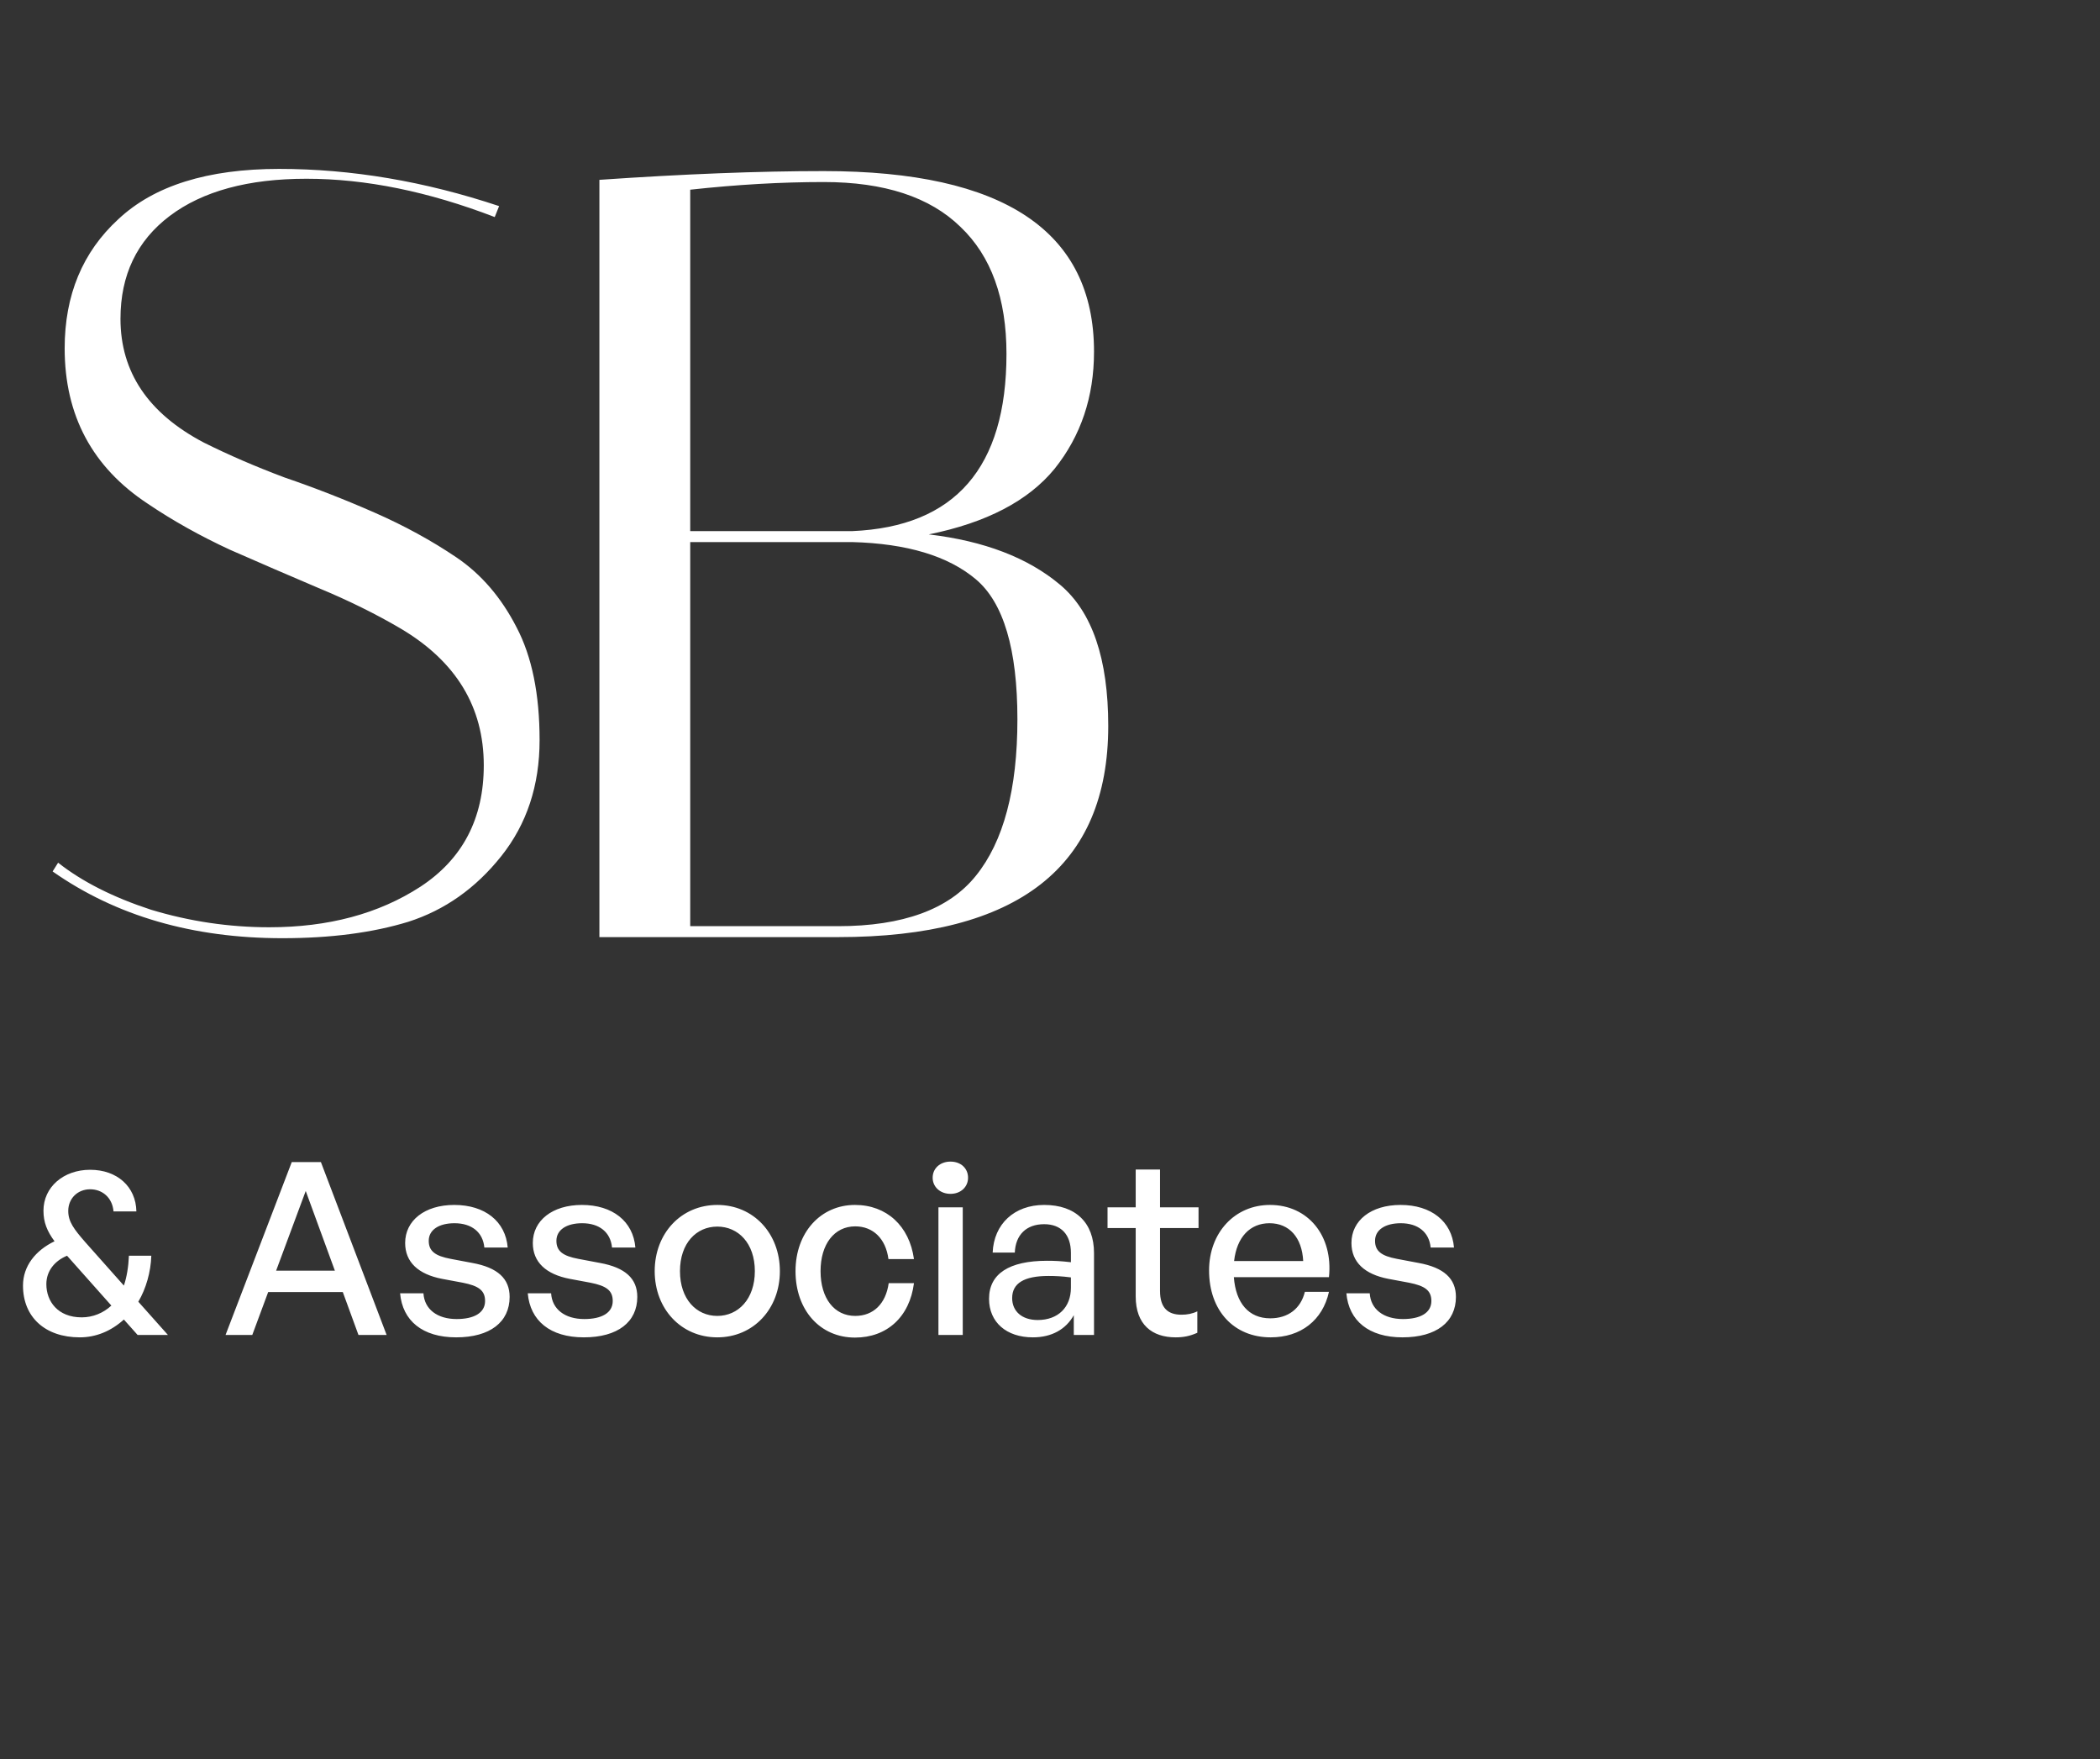
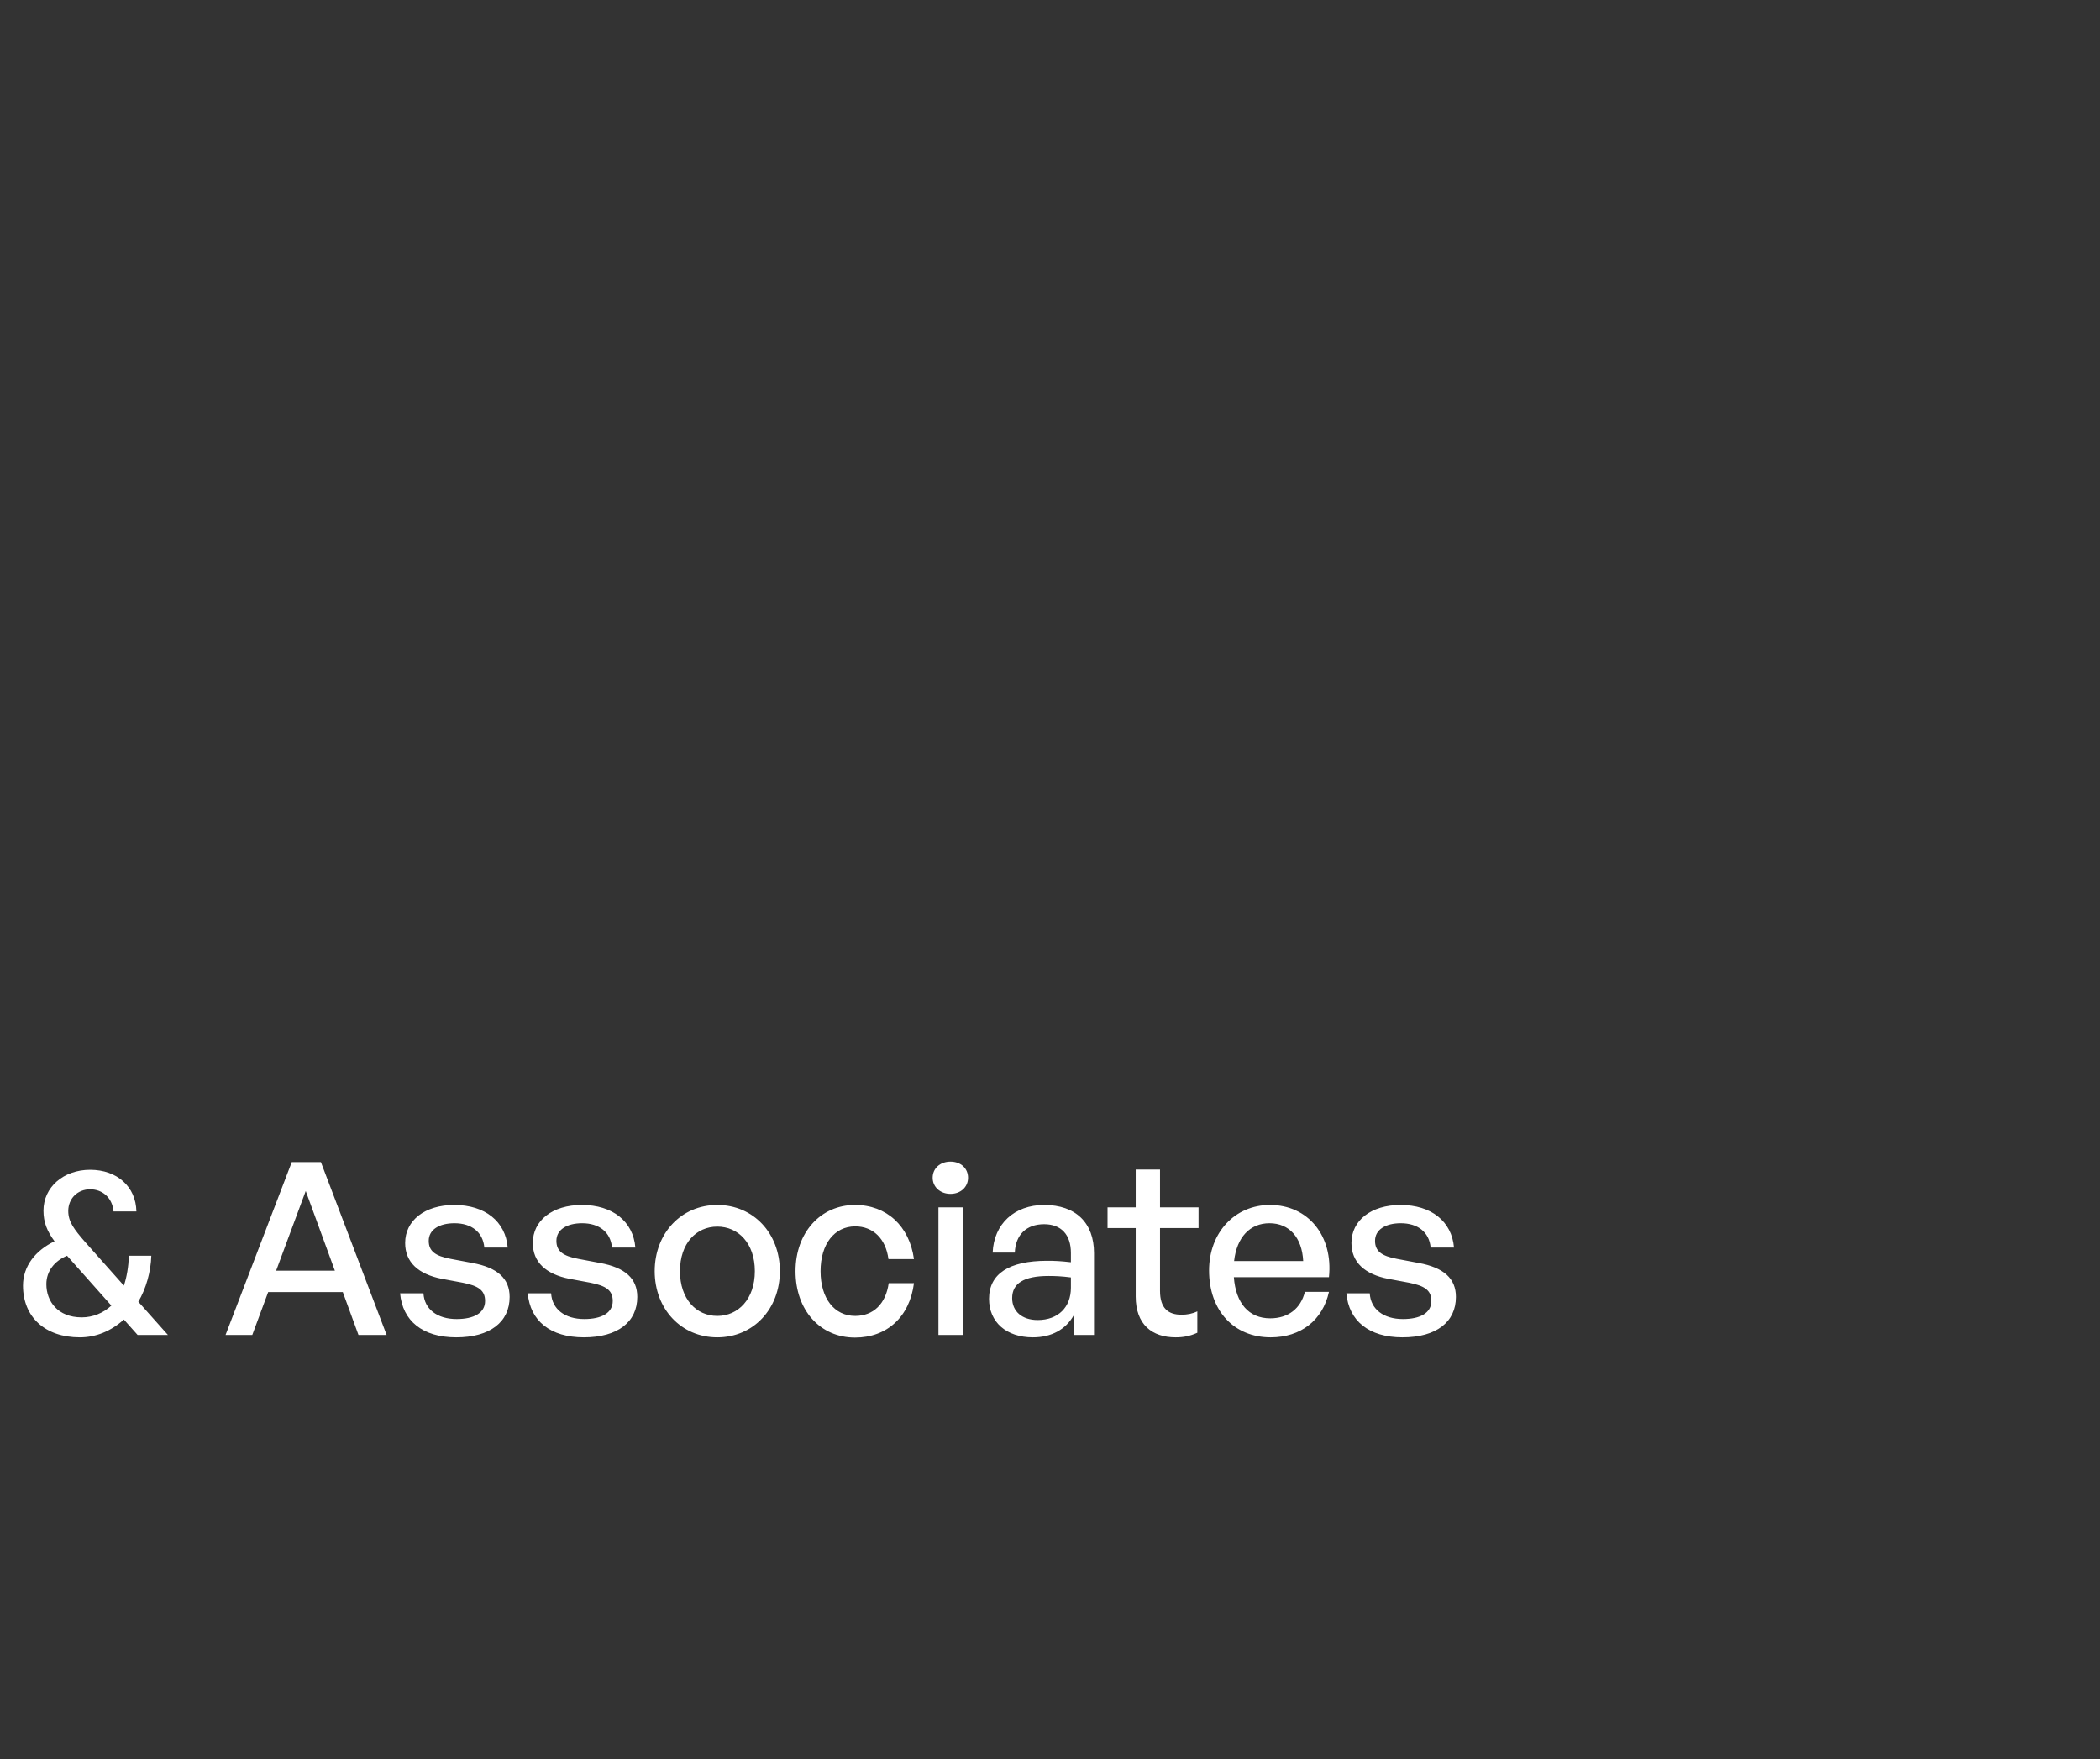
<svg xmlns="http://www.w3.org/2000/svg" width="154" height="129" viewBox="0 0 154 129" fill="none">
  <rect x="0" y="0" width="154" height="129" fill="#333333" stroke="none" />
  <path d="M6.259 91.096L9.084 94.274C9.296 93.656 9.419 92.897 9.454 92.085H11.096C11.061 93.267 10.708 94.503 10.143 95.457L12.314 97.893H10.09L9.084 96.763C8.13 97.628 7.018 98.07 5.853 98.07C3.311 98.07 1.686 96.587 1.686 94.274C1.686 92.844 2.604 91.696 3.999 91.025C3.452 90.284 3.187 89.631 3.187 88.783C3.187 87.053 4.652 85.782 6.612 85.782C8.589 85.782 9.966 87.018 10.002 88.836H8.325C8.236 87.795 7.477 87.212 6.612 87.212C5.694 87.212 5.005 87.883 5.005 88.801C5.005 89.595 5.429 90.143 6.259 91.096ZM3.399 94.168C3.399 95.421 4.229 96.604 5.994 96.604C6.806 96.604 7.583 96.287 8.166 95.739L4.917 92.085C4.017 92.455 3.399 93.197 3.399 94.168ZM26.287 97.893L25.139 94.751H19.666L18.501 97.893H16.541L21.396 85.217H23.533L28.352 97.893H26.287ZM22.42 87.336L20.249 93.179H24.557L22.42 87.336ZM37.373 95.104C37.373 96.94 35.943 98.07 33.454 98.07C30.982 98.07 29.517 96.851 29.34 94.839H31.053C31.123 96.004 32.059 96.728 33.489 96.728C34.743 96.728 35.572 96.287 35.572 95.404C35.572 94.627 35.096 94.291 33.931 94.062L32.412 93.779C30.682 93.444 29.711 92.561 29.711 91.149C29.711 89.507 31.141 88.36 33.313 88.36C35.555 88.36 37.073 89.56 37.232 91.484H35.519C35.413 90.355 34.584 89.701 33.33 89.701C32.2 89.701 31.441 90.178 31.441 90.99C31.441 91.749 31.918 92.102 33.048 92.314L34.637 92.614C36.49 92.95 37.373 93.762 37.373 95.104ZM46.735 95.104C46.735 96.94 45.305 98.07 42.816 98.07C40.344 98.07 38.879 96.851 38.702 94.839H40.415C40.485 96.004 41.421 96.728 42.851 96.728C44.104 96.728 44.934 96.287 44.934 95.404C44.934 94.627 44.458 94.291 43.292 94.062L41.774 93.779C40.044 93.444 39.073 92.561 39.073 91.149C39.073 89.507 40.503 88.36 42.674 88.36C44.916 88.36 46.435 89.56 46.594 91.484H44.881C44.775 90.355 43.946 89.701 42.692 89.701C41.562 89.701 40.803 90.178 40.803 90.99C40.803 91.749 41.28 92.102 42.41 92.314L43.998 92.614C45.852 92.95 46.735 93.762 46.735 95.104ZM52.601 98.07C49.953 98.07 48.011 95.986 48.011 93.215C48.011 90.443 49.953 88.36 52.601 88.36C55.249 88.36 57.191 90.443 57.191 93.215C57.191 95.986 55.249 98.07 52.601 98.07ZM52.601 96.498C54.137 96.498 55.355 95.263 55.355 93.215C55.355 91.167 54.137 89.948 52.601 89.948C51.065 89.948 49.865 91.167 49.865 93.215C49.865 95.263 51.065 96.498 52.601 96.498ZM62.699 98.087C60.139 98.087 58.338 96.075 58.338 93.215C58.338 90.39 60.174 88.36 62.699 88.36C65.012 88.36 66.689 89.895 67.024 92.332H65.153C64.959 90.831 64.023 89.931 62.717 89.931C61.181 89.931 60.174 91.237 60.174 93.215C60.174 95.21 61.181 96.498 62.717 96.498C64.041 96.498 64.959 95.616 65.171 94.097H67.024C66.707 96.569 65.047 98.087 62.699 98.087ZM70.991 86.365C70.991 87.035 70.461 87.547 69.702 87.547C68.943 87.547 68.395 87.035 68.395 86.365C68.395 85.676 68.943 85.182 69.702 85.182C70.461 85.182 70.991 85.676 70.991 86.365ZM70.602 97.893H68.819V88.536H70.602V97.893ZM78.745 97.893V96.445C78.162 97.487 77.121 98.07 75.743 98.07C73.801 98.07 72.53 96.957 72.53 95.245C72.53 93.409 73.996 92.455 76.785 92.455C77.332 92.455 77.774 92.473 78.533 92.561V91.873C78.533 90.531 77.809 89.772 76.573 89.772C75.267 89.772 74.472 90.549 74.419 91.855H72.795C72.883 89.754 74.384 88.36 76.573 88.36C78.886 88.36 80.228 89.666 80.228 91.891V97.893H78.745ZM74.225 95.192C74.225 96.163 74.949 96.799 76.097 96.799C77.597 96.799 78.533 95.863 78.533 94.433V93.674C77.844 93.585 77.35 93.568 76.891 93.568C75.108 93.568 74.225 94.097 74.225 95.192ZM87.804 96.163V97.734C87.257 97.981 86.78 98.07 86.215 98.07C84.485 98.07 83.285 97.134 83.285 95.068V90.054H81.219V88.536H83.285V85.764H85.068V88.536H87.893V90.054H85.068V94.662C85.068 95.951 85.686 96.41 86.639 96.41C87.063 96.41 87.434 96.34 87.804 96.163ZM93.184 98.07C90.483 98.07 88.665 96.11 88.665 93.162C88.665 90.39 90.554 88.36 93.132 88.36C95.921 88.36 97.775 90.619 97.457 93.656H90.483C90.624 95.563 91.578 96.675 93.149 96.675C94.473 96.675 95.391 95.951 95.691 94.733H97.457C96.998 96.816 95.391 98.07 93.184 98.07ZM93.096 89.701C91.666 89.701 90.695 90.725 90.501 92.473H95.568C95.48 90.743 94.544 89.701 93.096 89.701ZM106.768 95.104C106.768 96.94 105.338 98.07 102.848 98.07C100.377 98.07 98.911 96.851 98.735 94.839H100.447C100.518 96.004 101.454 96.728 102.884 96.728C104.137 96.728 104.967 96.287 104.967 95.404C104.967 94.627 104.49 94.291 103.325 94.062L101.807 93.779C100.077 93.444 99.106 92.561 99.106 91.149C99.106 89.507 100.536 88.36 102.707 88.36C104.949 88.36 106.467 89.56 106.626 91.484H104.914C104.808 90.355 103.978 89.701 102.725 89.701C101.595 89.701 100.836 90.178 100.836 90.99C100.836 91.749 101.312 92.102 102.442 92.314L104.031 92.614C105.885 92.95 106.768 93.762 106.768 95.104Z" fill="white" />
-   <path d="M36.28 15.917C31.411 14.044 26.811 13.108 22.477 13.108C18.197 13.108 14.854 14.018 12.446 15.836C10.039 17.655 8.835 20.17 8.835 23.38C8.835 27.285 10.868 30.308 14.934 32.448C16.753 33.357 18.732 34.213 20.872 35.016C23.066 35.765 25.259 36.621 27.453 37.584C29.646 38.547 31.652 39.644 33.471 40.874C35.29 42.105 36.761 43.816 37.885 46.01C39.008 48.15 39.57 50.905 39.57 54.276C39.57 57.592 38.634 60.428 36.761 62.782C34.889 65.136 32.615 66.741 29.94 67.597C27.319 68.399 24.243 68.8 20.712 68.8C14.131 68.8 8.514 67.169 3.859 63.905L4.261 63.263C6.026 64.654 8.3 65.805 11.082 66.714C13.917 67.57 16.806 67.998 19.749 67.998C24.082 67.998 27.773 67.008 30.823 65.029C33.926 62.996 35.477 60.027 35.477 56.121C35.477 51.841 33.444 48.498 29.378 46.09C27.559 45.02 25.553 44.031 23.36 43.121C21.22 42.212 19.053 41.275 16.86 40.312C14.666 39.296 12.66 38.172 10.841 36.942C6.775 34.267 4.742 30.468 4.742 25.547C4.742 21.641 6.053 18.485 8.674 16.077C11.296 13.616 15.228 12.386 20.471 12.386C25.767 12.386 31.144 13.295 36.601 15.114L36.28 15.917ZM43.956 13.188C50.161 12.76 55.645 12.546 60.406 12.546C73.621 12.546 80.228 16.96 80.228 25.787C80.228 29.104 79.265 31.966 77.339 34.374C75.413 36.728 72.337 38.333 68.11 39.189C72.176 39.67 75.386 40.901 77.74 42.88C80.094 44.86 81.271 48.31 81.271 53.232C81.271 63.558 74.664 68.72 61.45 68.72H43.956V13.188ZM50.616 67.918H61.45C66.211 67.918 69.581 66.687 71.561 64.226C73.594 61.712 74.61 57.887 74.61 52.751C74.61 47.615 73.594 44.191 71.561 42.479C69.528 40.767 66.505 39.858 62.493 39.751H50.616V67.918ZM60.406 13.349C57.303 13.349 54.04 13.536 50.616 13.911V38.948H62.493C70.036 38.627 73.808 34.294 73.808 25.948C73.808 21.882 72.684 18.779 70.437 16.639C68.191 14.445 64.847 13.349 60.406 13.349Z" fill="white" />
</svg>